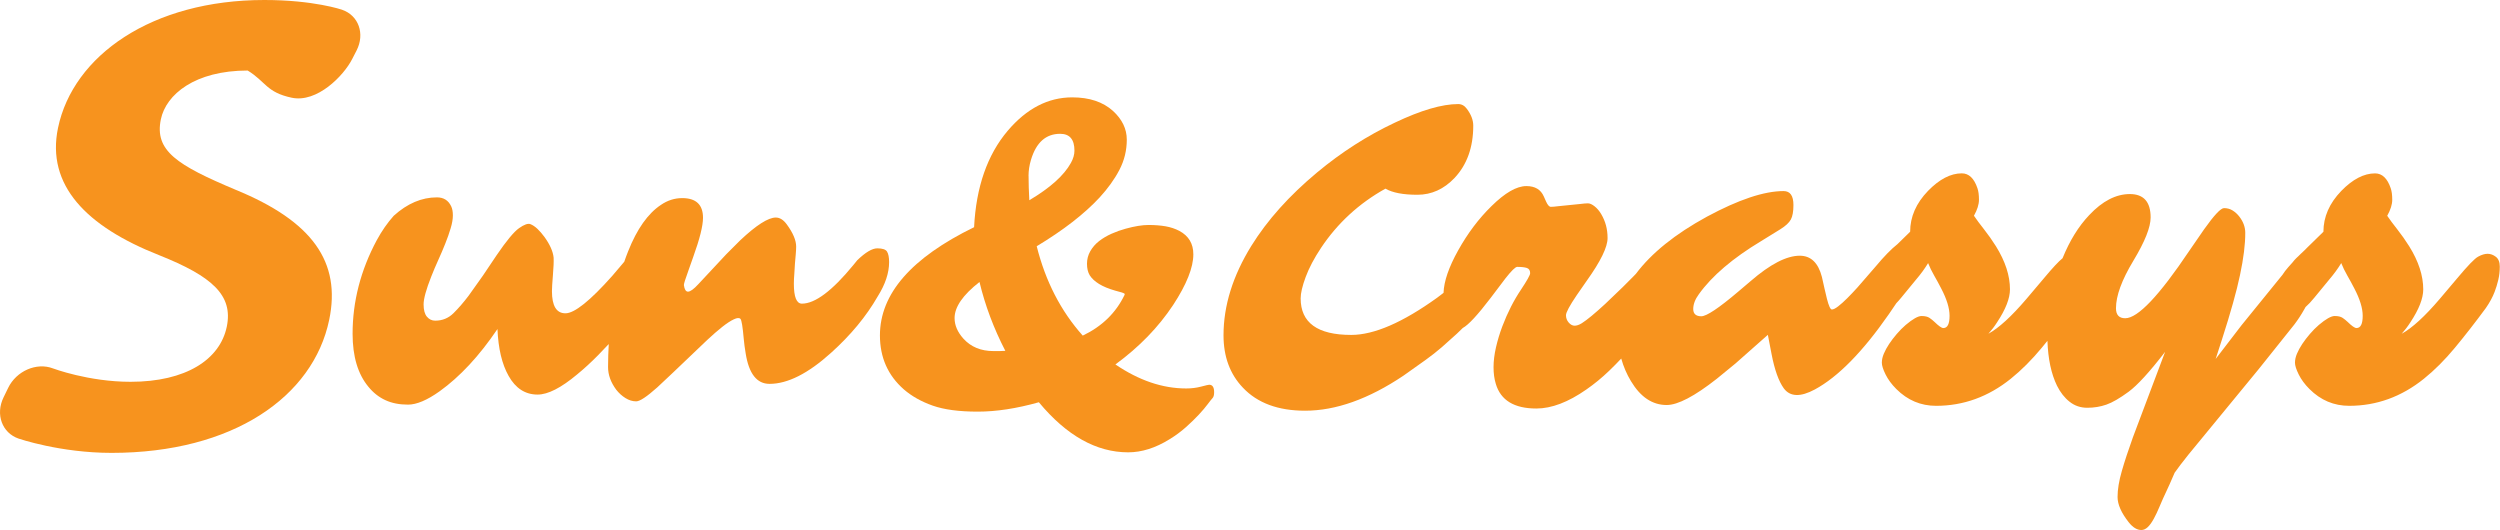
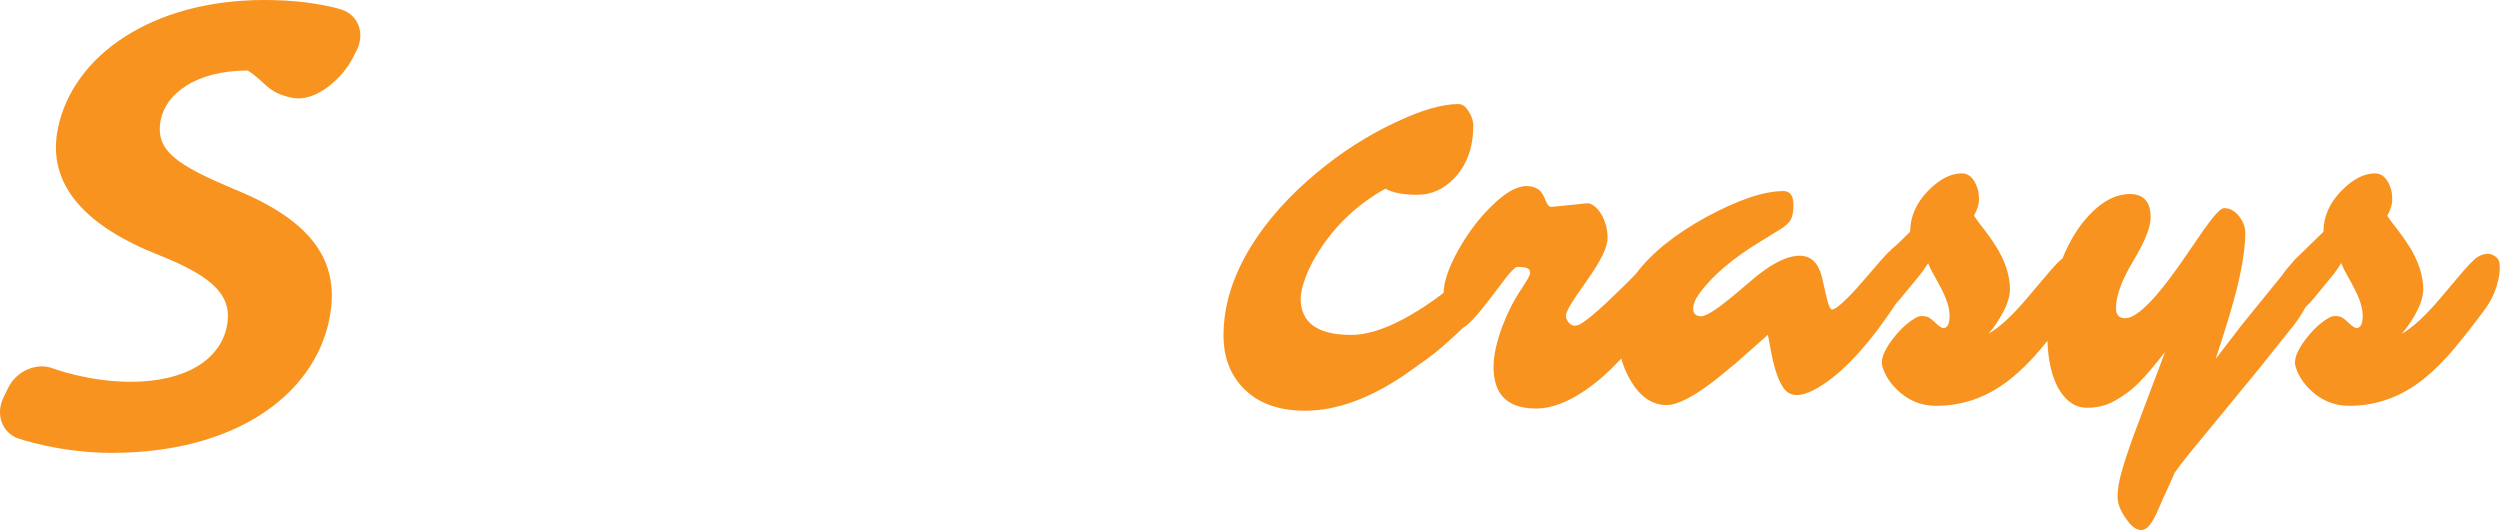
<svg xmlns="http://www.w3.org/2000/svg" id="_レイヤー_2" data-name="レイヤー 2" viewBox="0 0 641.96 136.12">
  <g id="_文字" data-name="文字">
    <g>
-       <path d="M227.78,64.61c-.35-.56-1.18-.84-2.5-.84s-3.02,1.01-5.13,3.03l-1.05,1.29c-5.41,6.59-9.8,9.88-13.18,9.88-1.38,0-2.07-1.7-2.07-5.1,0-.82.04-1.68.12-2.58l.16-2.64c.08-.86.15-1.67.21-2.41.06-.75.1-1.39.1-1.91,0-1.61-.79-3.5-2.38-5.67-.86-1.2-1.81-1.8-2.85-1.8-1.95,0-4.99,1.95-9.13,5.84l-3.59,3.59-7.18,7.69c-1.17,1.27-2.05,1.91-2.65,1.91-.54,0-.9-.56-1.05-1.68-.03-.3.38-1.59,1.21-3.87l1.17-3.31c1.69-4.68,2.53-8.04,2.53-10.11,0-3.36-1.78-5.05-5.34-5.05-1.95,0-3.77.58-5.46,1.74-3.33,2.2-6.14,6.17-8.42,11.9-.36.88-.68,1.79-1,2.7l-3.09,3.64c-5.69,6.4-9.7,9.6-12.01,9.6s-3.47-1.89-3.47-5.67c0-.75.08-2.12.25-4.12.17-2.01.23-3.51.18-4.52-.16-1.57-.94-3.33-2.34-5.28-.6-.82-1.21-1.52-1.83-2.11-.62-.58-1.23-.98-1.83-1.21-.6-.22-1.56.12-2.87,1.04-1.31.92-3.23,3.23-5.75,6.93l-3.55,5.28-3.67,5.16c-1.27,1.68-2.56,3.17-3.86,4.46-1.3,1.29-2.87,1.93-4.72,1.93-.83,0-1.53-.33-2.11-1.01-.57-.67-.86-1.73-.86-3.17s.65-3.81,1.95-7.1c.54-1.39,1.15-2.81,1.81-4.27.66-1.46,1.27-2.87,1.81-4.24.55-1.36,1.01-2.68,1.38-3.93.38-1.25.57-2.36.57-3.31s-.14-1.73-.43-2.33c-.73-1.54-1.95-2.3-3.67-2.3-3.9,0-7.59,1.57-11.08,4.72-1.61,1.8-3.07,3.89-4.37,6.29-4.13,7.71-6.2,15.72-6.2,24.02,0,5.8,1.35,10.33,4.05,13.59,1.25,1.54,2.7,2.68,4.37,3.45,1.66.77,3.6,1.15,5.81,1.15s4.91-1.14,8.11-3.42c5.22-3.74,10.18-9.07,14.86-15.99.21,5.02,1.16,9.02,2.85,12.01,1.79,3.21,4.28,4.82,7.45,4.82,2.65,0,6.03-1.72,10.14-5.16,1.82-1.49,3.63-3.15,5.42-4.97.95-.96,1.85-1.91,2.72-2.85-.11,1.93-.18,3.89-.18,5.91s.7,3.93,2.11,5.84c.68.86,1.46,1.57,2.36,2.13s1.81.84,2.75.84,2.74-1.2,5.42-3.59c1.12-1.01,5.4-5.07,12.83-12.18,1.4-1.31,2.68-2.42,3.84-3.34,1.16-.92,2.16-1.57,3-1.96.84-.4,1.41-.42,1.7-.09.28.33.56,2,.82,5,.11,1.23.28,2.53.51,3.87.83,5.2,2.87,7.8,6.12,7.8,4.66,0,9.92-2.66,15.8-7.97,5.07-4.56,9.06-9.39,11.98-14.48,1.95-3.1,2.93-6.04,2.93-8.81,0-1.23-.18-2.13-.53-2.69Z" fill="#f7931e" />
-       <path d="M310.53,98.79c-.18,0-.88.16-2.09.48-1.21.32-2.49.48-3.84.48-6.08,0-12.14-2.06-18.18-6.17,6.09-4.45,11.03-9.54,14.82-15.26,3.46-5.28,5.19-9.62,5.19-13.02,0-2.73-1.2-4.73-3.59-6.01-1.07-.56-2.24-.95-3.53-1.18-1.29-.22-2.75-.34-4.37-.34s-3.6.32-5.91.96c-1.22.33-2.42.76-3.61,1.29-1.18.53-2.24,1.15-3.18,1.88-.93.72-1.69,1.59-2.26,2.58-.57.99-.86,2.07-.86,3.25s.23,2.16.7,2.95c1.07,1.68,3.22,3,6.48,3.93l1.8.5c.47.15.7.28.7.4s0,.17-.02.17-.02.02-.02.06c-2.21,4.6-5.79,8.08-10.73,10.44-5.62-6.29-9.56-13.94-11.82-22.95,6.84-4.12,12.22-8.29,16.15-12.52,2.13-2.32,3.83-4.68,5.09-7.1,1.26-2.42,1.89-5,1.89-7.75s-1.18-5.21-3.55-7.38c-2.58-2.32-6.06-3.48-10.46-3.48-6.19,0-11.71,2.86-16.58,8.59-5.22,6.17-8.1,14.42-8.62,24.75-16.12,7.86-24.18,17.12-24.18,27.78,0,5.65,2.04,10.27,6.13,13.86,2.03,1.76,4.51,3.15,7.43,4.18,2.93,1.03,6.78,1.54,11.55,1.54s10.01-.8,15.7-2.41c7.12,8.57,14.77,12.86,22.93,12.86,3.49,0,7.03-1.12,10.65-3.37,1.53-.93,2.94-1.98,4.21-3.11,1.28-1.14,2.38-2.22,3.32-3.23s1.69-1.9,2.26-2.67c.57-.76.99-1.29,1.25-1.57.26-.28.39-.78.39-1.49,0-1.27-.42-1.91-1.25-1.91ZM256.66,90.15h-1.56c-3.22,0-5.8-1.07-7.72-3.2-1.51-1.68-2.26-3.44-2.26-5.28,0-2.84,2.13-5.93,6.4-9.26,1.43,5.99,3.64,11.88,6.63,17.68-.49.04-.99.06-1.48.06ZM264.11,45.19c0-1.38.21-2.77.63-4.15,1.33-4.45,3.82-6.68,7.49-6.68,2.45,0,3.67,1.44,3.67,4.32,0,1.01-.3,2.06-.9,3.14-1.77,3.22-5.33,6.42-10.69,9.6-.13-2.35-.19-4.43-.19-6.23Z" fill="#f7931e" />
      <path d="M640.92,65.96c-.69-.53-1.4-.79-2.13-.79s-1.54.24-2.44.73c-.9.48-2.67,2.32-5.33,5.5l-4.56,5.39c-3.8,4.45-7.05,7.43-9.75,8.92.8-.9,1.55-1.87,2.22-2.92,2.21-3.33,3.32-6.16,3.32-8.48,0-3.52-1.2-7.2-3.59-11.05-.99-1.57-2.01-3.02-3.06-4.35-1.05-1.33-1.92-2.5-2.6-3.5.86-1.54,1.29-2.91,1.29-4.12s-.13-2.2-.39-2.95c-.86-2.54-2.2-3.82-4.02-3.82-2.86,0-5.74,1.5-8.66,4.49-3.07,3.18-4.6,6.68-4.6,10.5l-4.14,4.04c-.47.49-1.03,1.04-1.7,1.65-.18.17-.39.38-.63.62-.32.28-.65.61-.99.98l-.47.58c-.34.37-.7.77-1.09,1.22-.62.7-1.11,1.35-1.49,1.96l-10.53,12.97-6.63,8.64,1.6-4.94c2.23-6.92,3.78-12.44,4.64-16.56.47-2.2.81-4.2,1.03-5.98.22-1.78.33-3.41.33-4.89s-.51-2.87-1.52-4.18c-.49-.64-1.07-1.16-1.72-1.57-.65-.41-1.39-.61-2.22-.61s-2.53,1.81-5.11,5.44l-3.79,5.5c-7.75,11.56-13.23,17.34-16.46,17.34-1.59,0-2.38-.86-2.38-2.58,0-3.18,1.48-7.23,4.45-12.16,2.97-4.92,4.45-8.63,4.45-11.14,0-4-1.78-6.01-5.34-6.01s-7.04,1.8-10.42,5.39c-2.75,2.89-5.03,6.59-6.86,11.09-1,.8-2.56,2.48-4.73,5.08l-4.56,5.39c-3.8,4.45-7.05,7.43-9.75,8.92.8-.9,1.55-1.87,2.22-2.92,2.21-3.33,3.32-6.16,3.32-8.48,0-3.52-1.2-7.2-3.59-11.05-.99-1.57-2.01-3.02-3.06-4.35-1.05-1.33-1.92-2.5-2.6-3.5.86-1.54,1.29-2.91,1.29-4.12s-.13-2.2-.39-2.95c-.86-2.54-2.2-3.82-4.02-3.82-2.86,0-5.74,1.5-8.66,4.49-3.07,3.18-4.6,6.68-4.6,10.5l-3.26,3.19c-1.59,1.25-3.44,3.15-5.55,5.68l-.15.17s-.03.03-.04.05c-.02.03-.04.05-.07.08l-4.46,5.14c-.91,1.01-1.79,1.93-2.63,2.77-.84.84-1.62,1.54-2.32,2.08-.7.54-1.24.81-1.62.81s-.8-.92-1.27-2.75c-.21-.79-.42-1.67-.63-2.66-.21-1-.43-1.98-.66-2.95-.94-3.63-2.83-5.45-5.69-5.45-3.38,0-7.58,2.17-12.6,6.51l-3.24,2.75c-4.94,4.19-8.09,6.29-9.44,6.29s-2.07-.62-2.07-1.85.48-2.51,1.44-3.81c3.38-4.72,8.71-9.26,15.99-13.64l4.91-3.03c1.38-.86,2.29-1.7,2.73-2.53.44-.82.66-2.06.66-3.7,0-2.4-.84-3.59-2.53-3.59-4.99,0-11.54,2.19-19.66,6.56-8.2,4.47-14.27,9.37-18.27,14.7l-.72.74c-1.2,1.27-3.58,3.59-7.14,6.96-1.3,1.2-2.46,2.22-3.47,3.06-1.01.84-1.86,1.47-2.55,1.91-.69.43-1.31.64-1.85.64s-1.05-.27-1.52-.81c-.47-.54-.7-1.17-.7-1.88s.92-2.43,2.77-5.16l2.57-3.7c3.56-4.98,5.34-8.63,5.34-10.95s-.54-4.3-1.64-6.17c-.49-.82-1.06-1.49-1.7-1.99-.64-.5-1.2-.76-1.7-.76s-1.17.06-2.03.17l-5.54.56c-.88.11-1.53.17-1.95.17s-.83-.46-1.25-1.4l-.55-1.24c-.78-1.8-2.27-2.69-4.49-2.69-2.5,0-5.49,1.72-8.97,5.16-3.25,3.18-6.1,6.96-8.54,11.34-2.41,4.32-3.66,7.95-3.76,10.92l-1.66,1.26c-8.84,6.36-16.19,9.54-22.04,9.54-8.66,0-12.99-3.13-12.99-9.38,0-1.35.43-3.18,1.29-5.5.86-2.32,2.17-4.81,3.94-7.47,4.24-6.36,9.75-11.43,16.54-15.21,1.82,1.05,4.55,1.57,8.19,1.57s6.83-1.44,9.56-4.32c3.2-3.41,4.8-7.88,4.8-13.42,0-1.42-.54-2.86-1.64-4.32-.6-.82-1.34-1.23-2.22-1.23-4.16,0-9.58,1.59-16.27,4.77-7.07,3.33-13.73,7.59-19.97,12.79-7.15,5.95-12.78,12.24-16.89,18.86-4.76,7.7-7.14,15.36-7.14,22.95,0,5.5,1.66,9.99,4.99,13.47,3.72,3.93,9.04,5.9,15.95,5.9,7.9,0,16.32-3,25.24-8.98l5.69-4.04c1.51-1.08,2.91-2.19,4.21-3.31l3.82-3.42c.53-.49,1.03-.99,1.54-1.49,1.44-.77,3.82-3.34,7.16-7.72l3.82-5.05c1.53-1.94,2.53-2.92,3-2.92,1.09,0,1.92.09,2.48.28.56.19.84.64.84,1.35,0,.45-.78,1.85-2.34,4.2-1.85,2.74-3.45,5.88-4.8,9.43-.68,1.8-1.22,3.6-1.64,5.42-.41,1.81-.62,3.5-.62,5.08s.19,3,.58,4.27c1.25,4.23,4.72,6.34,10.42,6.34,3.9,0,8.18-1.63,12.83-4.88,2.05-1.42,4-3.02,5.85-4.8,1.1-1.06,2.13-2.1,3.11-3.15.58,2.07,1.41,4.01,2.5,5.81,2.45,4.08,5.5,6.12,9.17,6.12,2.86,0,7.15-2.24,12.87-6.74l4.8-3.93,8.31-7.35.94,4.88c.78,4.08,1.83,7.03,3.16,8.87,1.61,2.17,4.26,2.27,7.96.28,5.96-3.22,12.3-9.67,19.03-19.36l1.89-2.78c.42-.44.84-.91,1.27-1.44l3.78-4.6c1.25-1.46,2.29-2.89,3.12-4.27.41,1.05.94,2.11,1.56,3.2.63,1.09,1.22,2.19,1.8,3.31,1.43,2.73,2.15,5.07,2.15,7.02,0,2.1-.53,3.15-1.6,3.15-.44,0-1.19-.53-2.26-1.57-.39-.37-.82-.72-1.29-1.04-.47-.32-1.15-.48-2.05-.48s-2.26.77-4.07,2.3c-.78.67-1.54,1.44-2.28,2.3-.74.86-1.4,1.72-1.97,2.58s-1.03,1.7-1.36,2.5c-.34.8-.51,1.57-.51,2.3s.32,1.74.96,3.03c.64,1.29,1.55,2.53,2.75,3.73,2.89,2.89,6.29,4.32,10.22,4.32,7.02,0,13.42-2.32,19.19-6.96,2.73-2.2,5.38-4.85,7.94-7.94.48-.58.97-1.18,1.46-1.79.16,4.66.98,8.5,2.46,11.53.86,1.72,1.94,3.1,3.24,4.12,1.3,1.03,2.81,1.54,4.54,1.54s3.37-.27,4.91-.81c1.55-.54,3.45-1.65,5.71-3.31,2.26-1.67,5.38-5.08,9.36-10.24l-8.27,21.95c-1.17,3.25-2.12,6.14-2.85,8.67-.73,2.53-1.09,4.74-1.09,6.65s.96,4.08,2.88,6.51c1.04,1.31,2.12,1.97,3.24,1.97s2.13-.97,3.2-2.92c.49-.9,1-1.97,1.52-3.23.52-1.25,1.05-2.43,1.58-3.54s1.28-2.77,2.24-5.02c.81-1.16,2-2.73,3.59-4.71l17.94-21.83,9.2-11.51c.91-1.2,1.76-2.49,2.54-3.88.12-.21.22-.41.34-.61.74-.66,1.5-1.46,2.27-2.42l3.78-4.6c1.25-1.46,2.29-2.89,3.12-4.27.41,1.05.94,2.11,1.56,3.2.63,1.09,1.22,2.19,1.8,3.31,1.43,2.73,2.15,5.07,2.15,7.02,0,2.1-.53,3.15-1.6,3.15-.44,0-1.2-.53-2.26-1.57-.39-.37-.82-.72-1.29-1.04-.47-.32-1.15-.48-2.05-.48s-2.26.77-4.07,2.3c-.78.67-1.54,1.44-2.28,2.3-.74.86-1.4,1.72-1.97,2.58s-1.03,1.7-1.36,2.5c-.34.8-.51,1.57-.51,2.3s.32,1.74.96,3.03c.64,1.29,1.55,2.53,2.75,3.73,2.89,2.89,6.29,4.32,10.22,4.32,7.02,0,13.42-2.32,19.19-6.96,2.73-2.2,5.38-4.85,7.94-7.94,2.56-3.09,5.21-6.48,7.94-10.19.99-1.42,1.74-2.81,2.26-4.16.36-.94.68-1.96.94-3.06.26-1.1.39-2.24.39-3.42s-.34-2.03-1.03-2.55Z" fill="#f7931e" />
      <path d="M87.84,2.5s-7.24-2.5-19.95-2.5C38.98,0,18.77,14.28,14.9,32.83c-3.07,14.71,7.25,25.32,25.92,32.68,13.67,5.45,19.1,10.3,17.41,18.4-1.75,8.39-10.44,14.13-24.72,14.13-10.79,0-19.94-3.45-19.94-3.45-4.2-1.59-9.37.67-11.48,5.02l-1.19,2.45c-2.11,4.35-.37,9.1,3.87,10.56,0,0,10.65,3.67,23.88,3.67,31.17,0,51.77-14.42,55.88-34.15,3.1-14.87-4.29-25.32-24.02-33.41-15.05-6.33-20.89-10.01-19.2-18.11,1.32-6.33,8.7-12.51,22.29-12.51,4.71,2.9,4.78,5.59,11.3,6.98,6.52,1.38,13.34-5.63,15.53-9.92l1.13-2.2c2.2-4.29.53-9-3.71-10.46Z" fill="#f7931e" />
    </g>
  </g>
</svg>